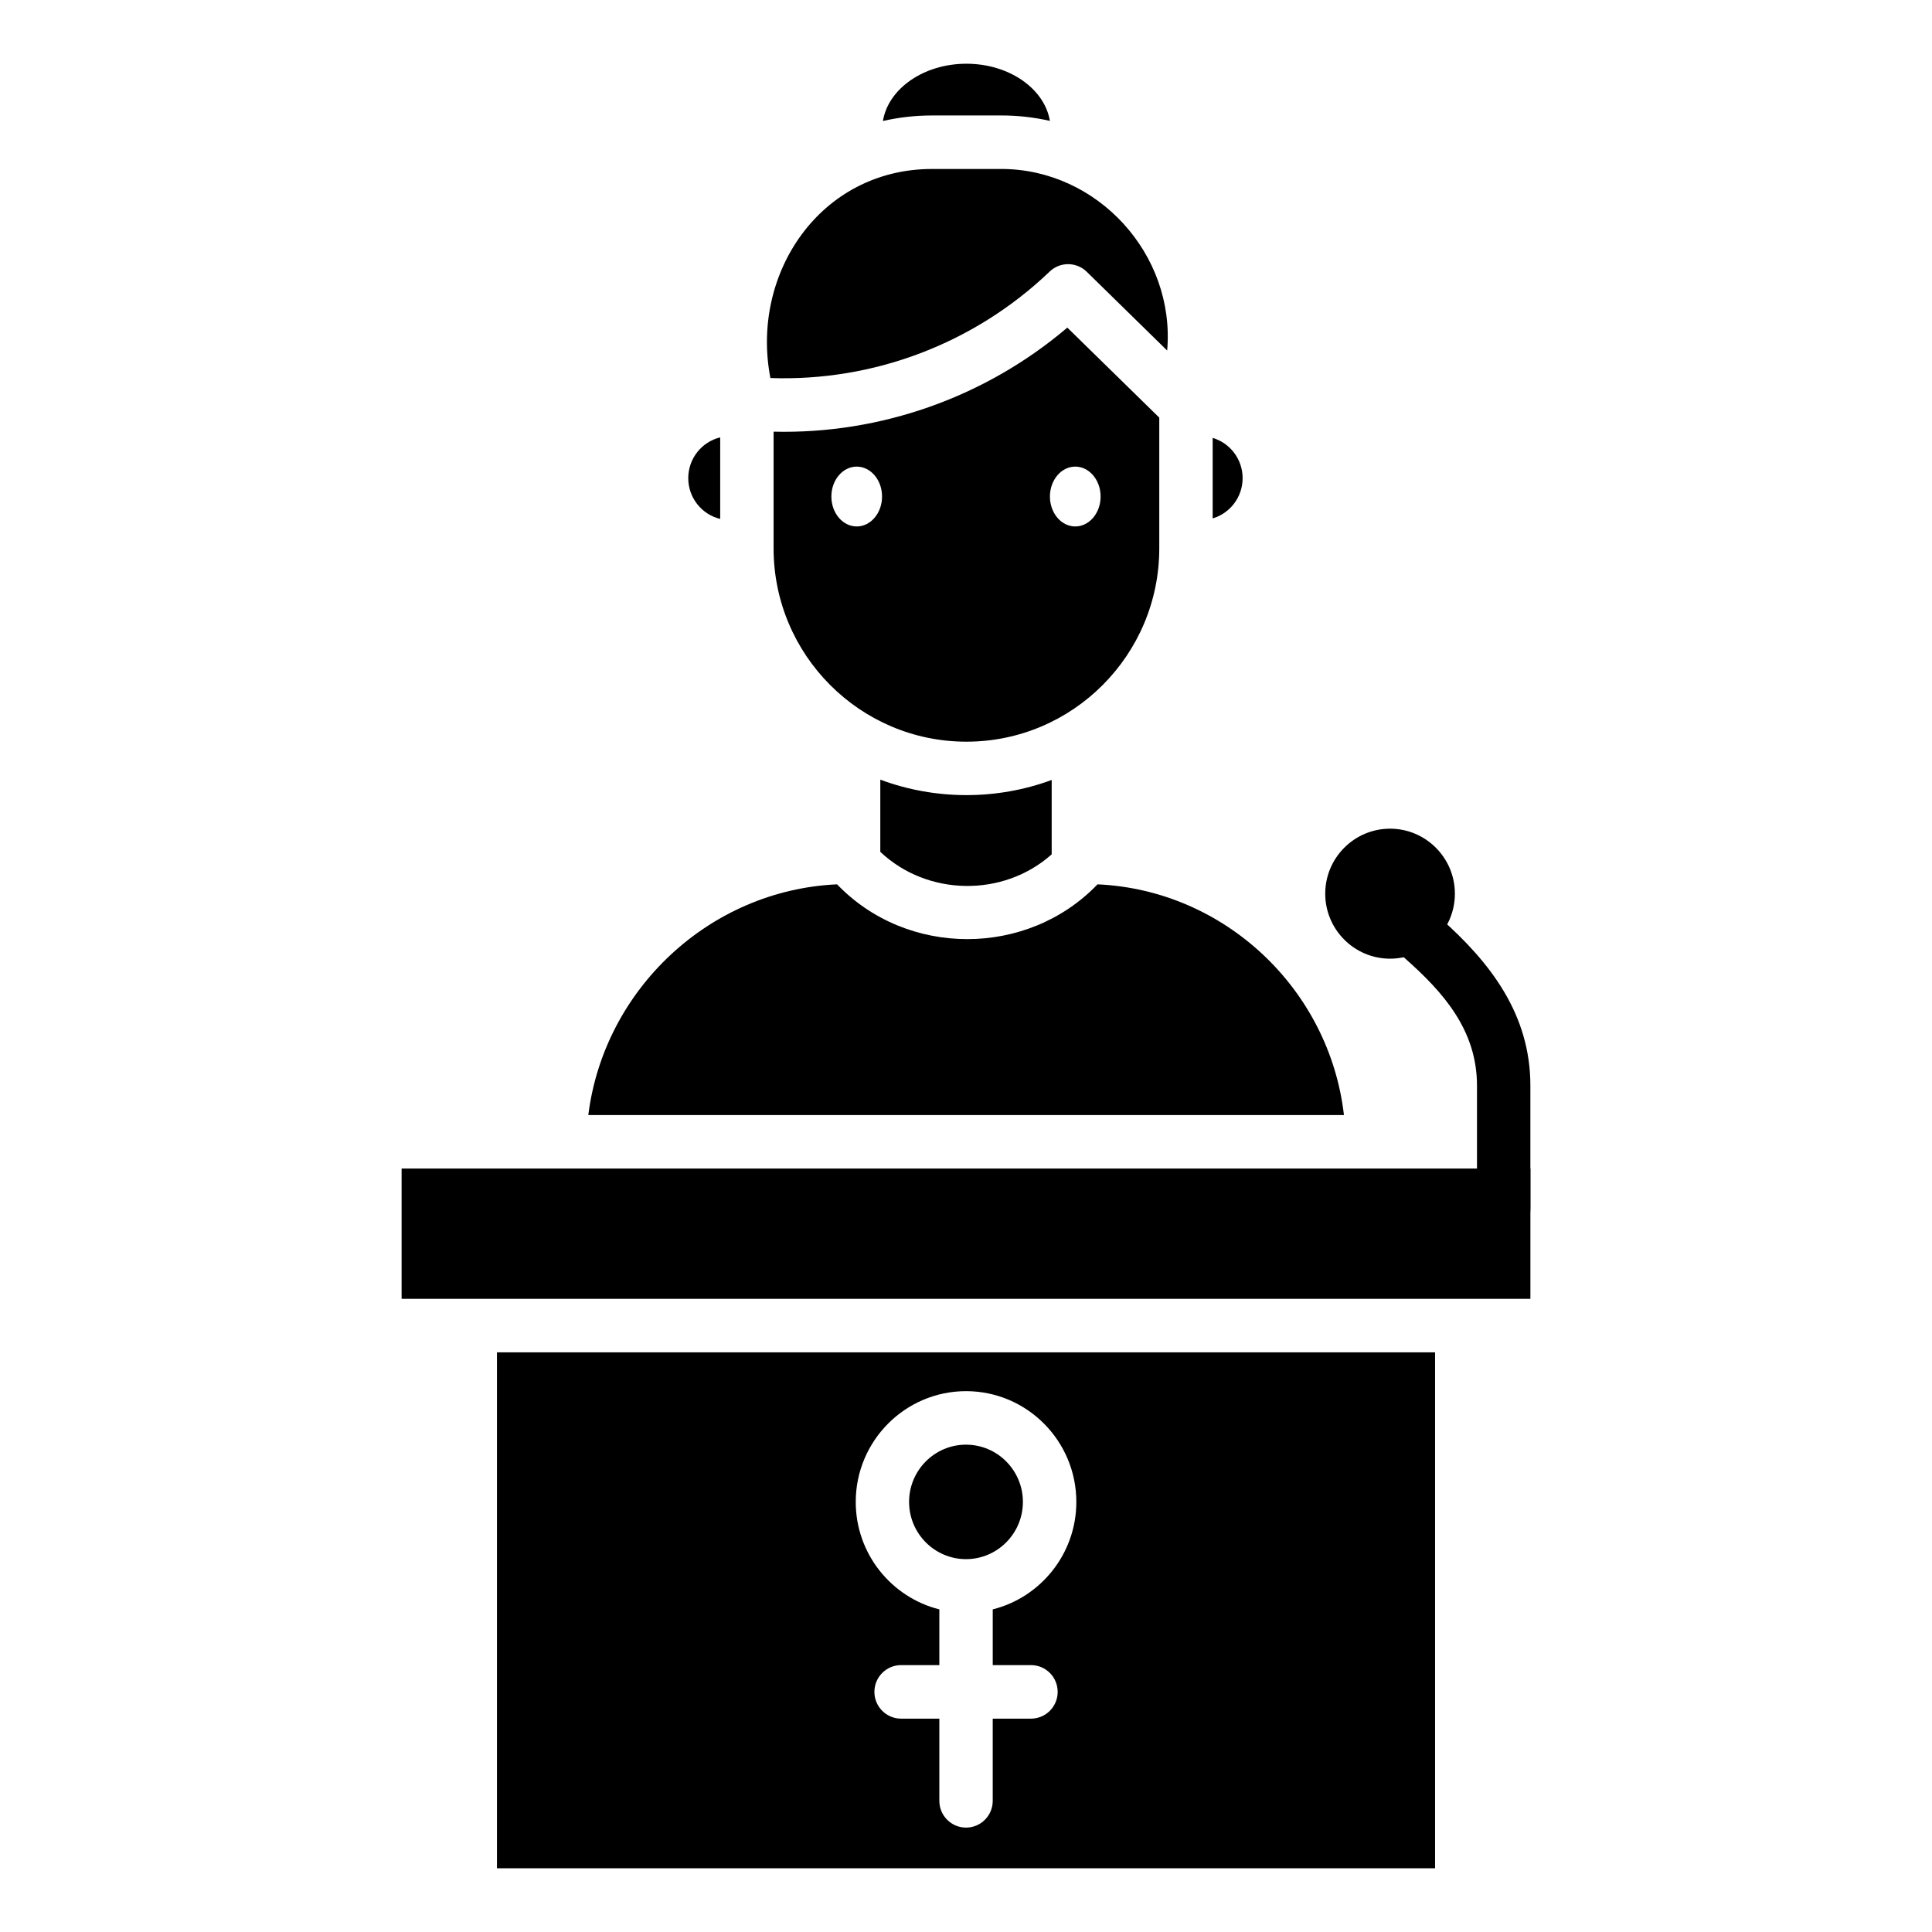
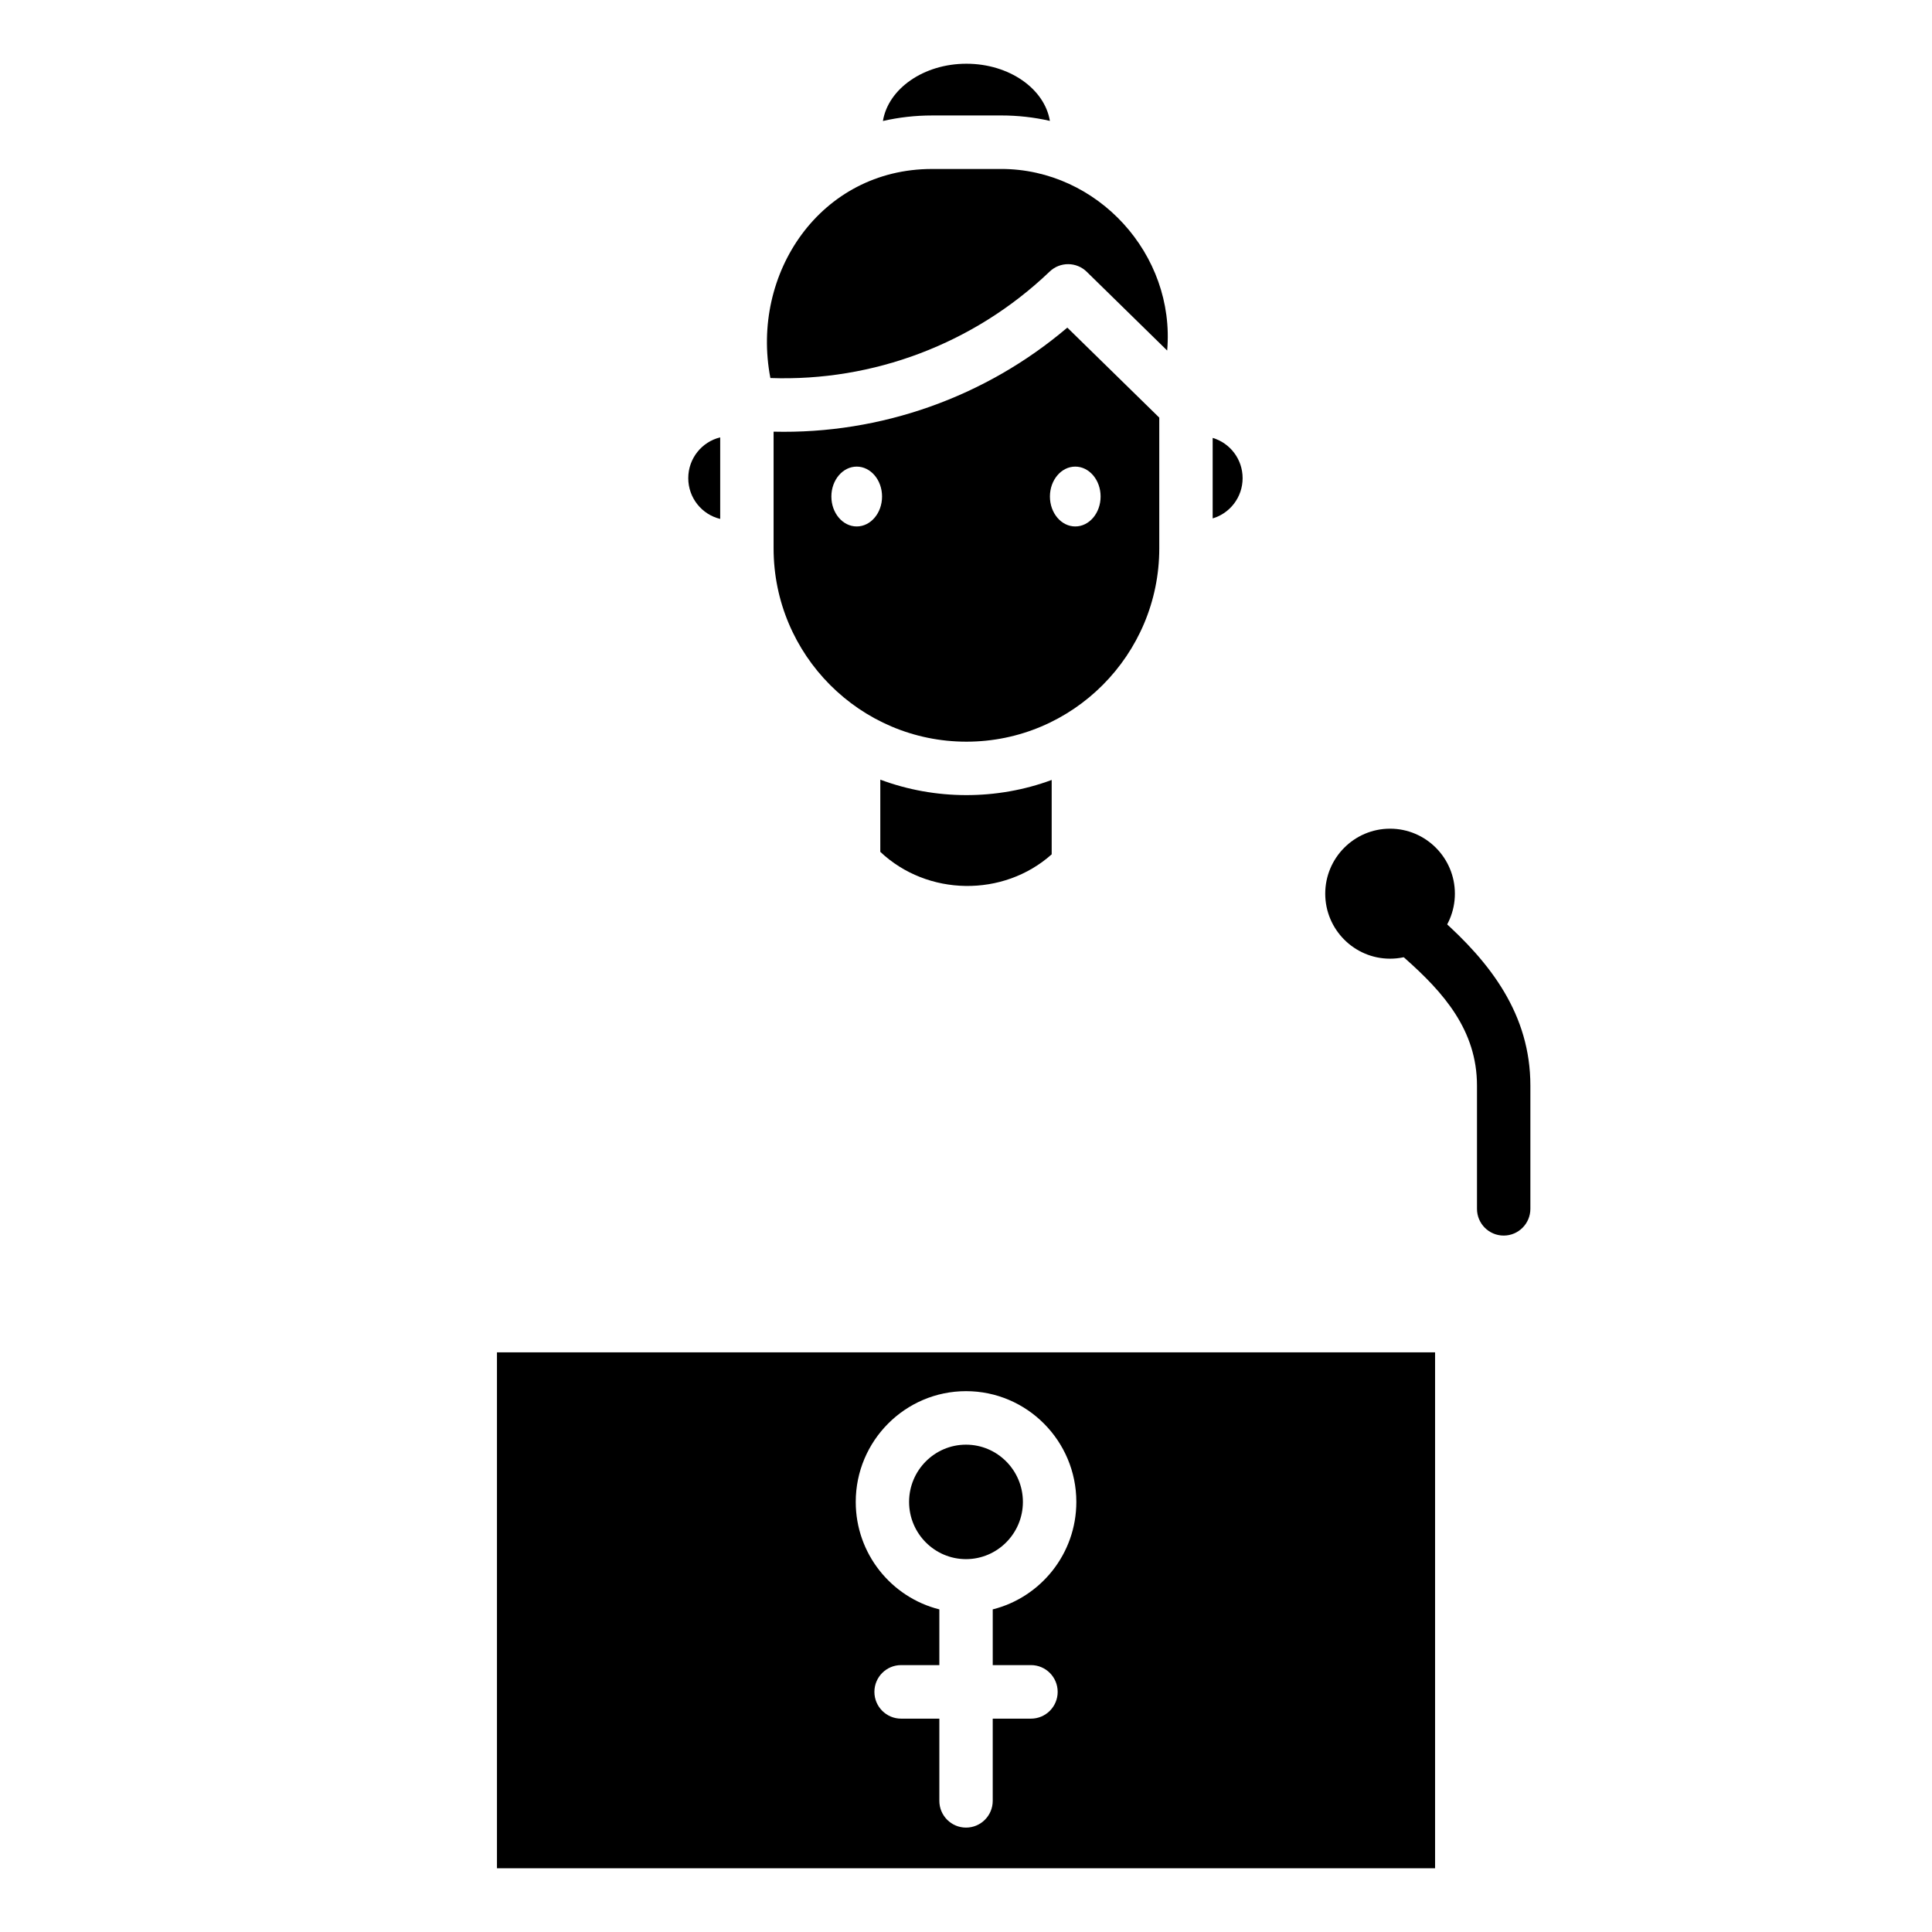
<svg xmlns="http://www.w3.org/2000/svg" fill="#000000" width="800px" height="800px" version="1.1" viewBox="144 144 512 512">
  <g>
    <path d="m348.16 244.18c27.27 0.973 53.926-9.082 73.836-28.043l0.188-0.18c2.758-2.625 7.09-2.598 9.812 0.066l21.316 20.871c2.203-25.496-18.469-48.117-43.98-48.117l-18.332 0.004c-29.566 0.008-48.188 27.684-42.84 55.398z" />
    <path d="m426.85 230.82c-21.703 18.445-49.449 28.266-77.84 27.578v30.922c0 28.25 22.926 51.234 51.105 51.234 28.18 0 51.105-22.984 51.105-51.234v-34.645zm-55.812 52.695c-3.707 0-6.715-3.551-6.715-7.93 0-4.379 3.008-7.93 6.715-7.93 3.707 0 6.715 3.551 6.715 7.93 0 4.379-3.008 7.93-6.715 7.93zm57.918 0c-3.707 0-6.715-3.551-6.715-7.93 0-4.379 3.008-7.93 6.715-7.93s6.715 3.551 6.715 7.93c0 4.379-3.004 7.93-6.715 7.93z" />
    <path d="m334.86 259.91c-4.848 1.16-8.465 5.566-8.465 10.805 0 5.242 3.617 9.645 8.465 10.805z" />
    <path d="m465.37 260.05v21.332c4.578-1.344 7.938-5.617 7.938-10.664 0-5.051-3.356-9.324-7.938-10.668z" />
    <path d="m400.11 160.89c-11.336 0-20.727 6.629-22.129 15.176 4.242-0.973 8.594-1.465 13.008-1.465l18.332-0.004h0.008c4.375 0 8.691 0.48 12.902 1.441-1.414-8.535-10.793-15.148-22.121-15.148z" />
    <path d="m542.49 471.44c-3.906 0-7.074-3.176-7.074-7.094v-32.652c0-14.645-8.84-24.672-19.117-33.754-2.93-2.59-3.211-7.07-0.629-10.012 2.586-2.938 7.055-3.219 9.984-0.629 13.395 11.836 23.91 25.57 23.91 44.395v32.652c0 3.922-3.164 7.094-7.074 7.094z" />
    <path d="m512.38 363.61c-9.473 0-17.18 7.727-17.18 17.227 0 9.496 7.707 17.223 17.18 17.223s17.18-7.727 17.18-17.223c0-9.5-7.707-17.227-17.18-17.227z" />
-     <path d="m250.43 488.2h299.14v-34.523h-299.14z" />
-     <path d="m299.91 439.5h200.25c-3.844-33.336-31.555-59.621-65.305-61.141-18.574 19.348-50.438 19.367-69.023 0-33.777 1.523-61.75 27.805-65.926 61.141z" />
    <path d="m377.29 369.75c12.48 11.785 32.609 12.086 45.418 0.66v-19.715c-14.555 5.387-30.883 5.356-45.418-0.082z" />
    <path d="m415.08 542.02c0-8.363-6.766-15.168-15.082-15.168s-15.082 6.805-15.082 15.168 6.766 15.168 15.082 15.168 15.082-6.805 15.082-15.168z" />
    <path d="m275.7 502.39v136.72h248.61v-136.72zm141.52 82.879c3.906 0 7.074 3.176 7.074 7.094s-3.168 7.094-7.074 7.094h-10.137v21.781c0 3.918-3.168 7.094-7.074 7.094s-7.074-3.176-7.074-7.094v-21.781h-10.137c-3.906 0-7.074-3.176-7.074-7.094s3.168-7.094 7.074-7.094h10.137v-14.766c-12.711-3.184-22.156-14.742-22.156-28.48 0-16.184 13.113-29.352 29.23-29.352s29.23 13.168 29.23 29.352c0 13.734-9.445 25.293-22.156 28.48v14.766z" />
  </g>
</svg>